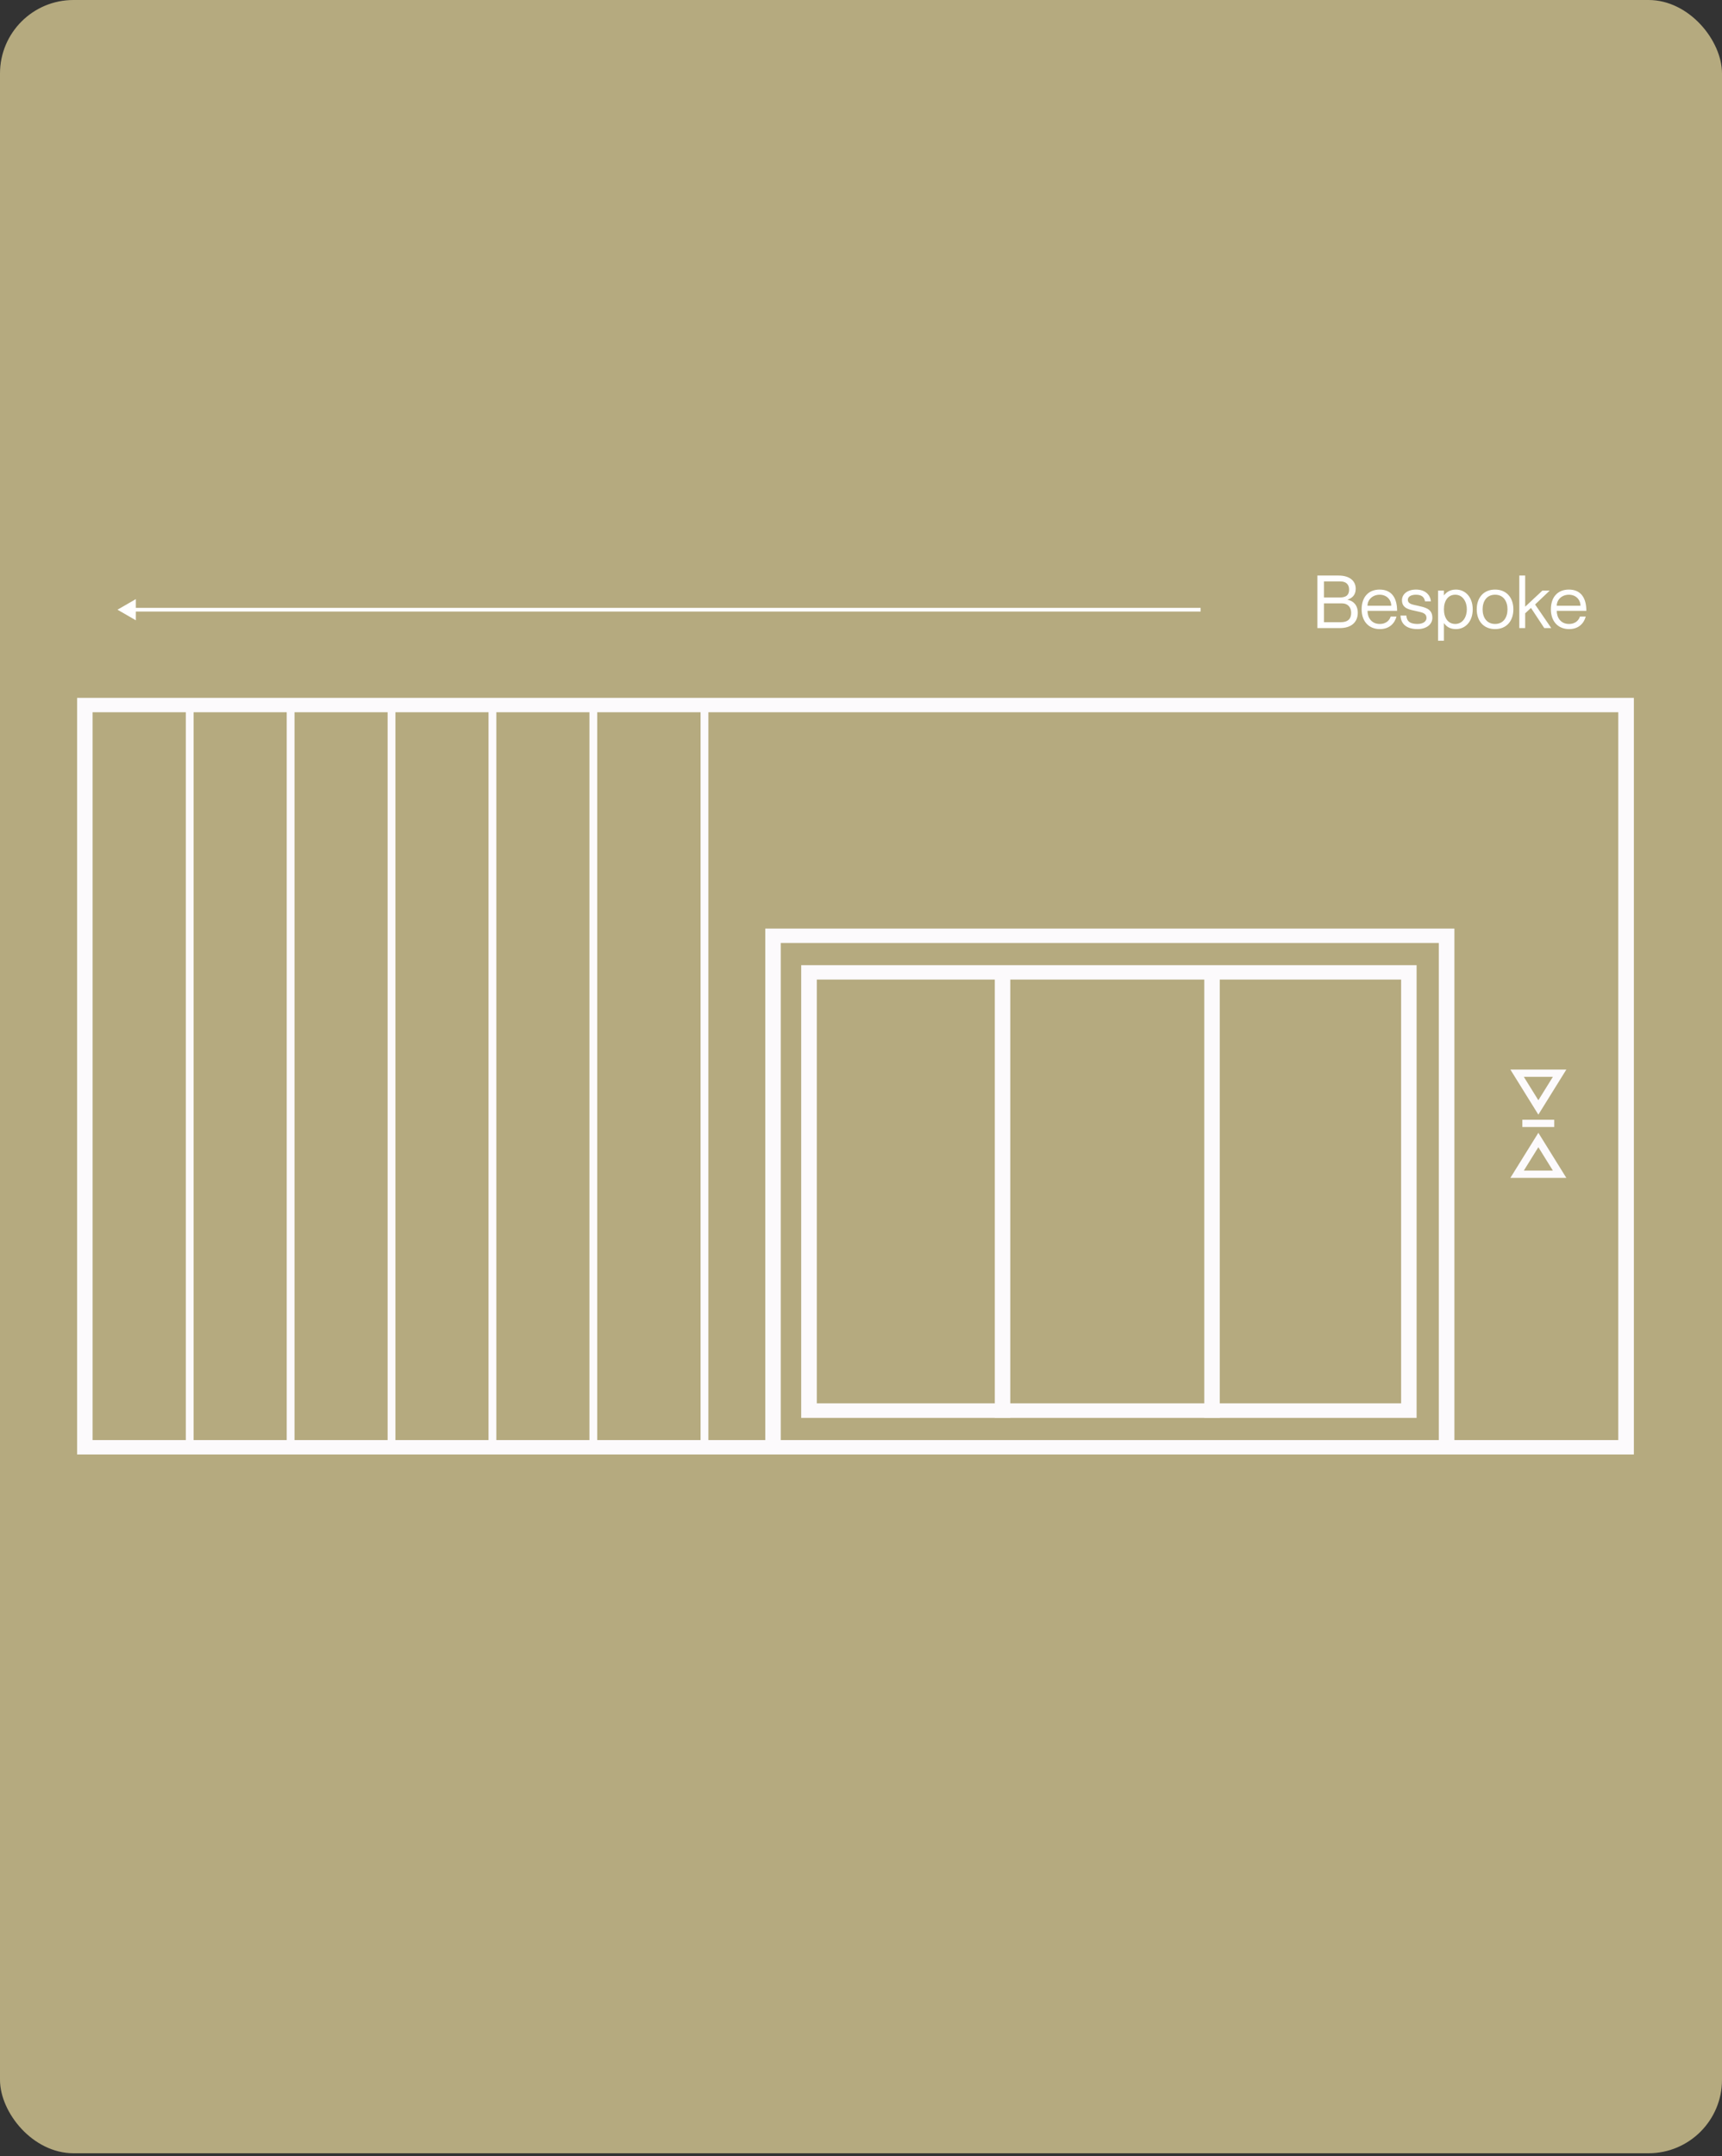
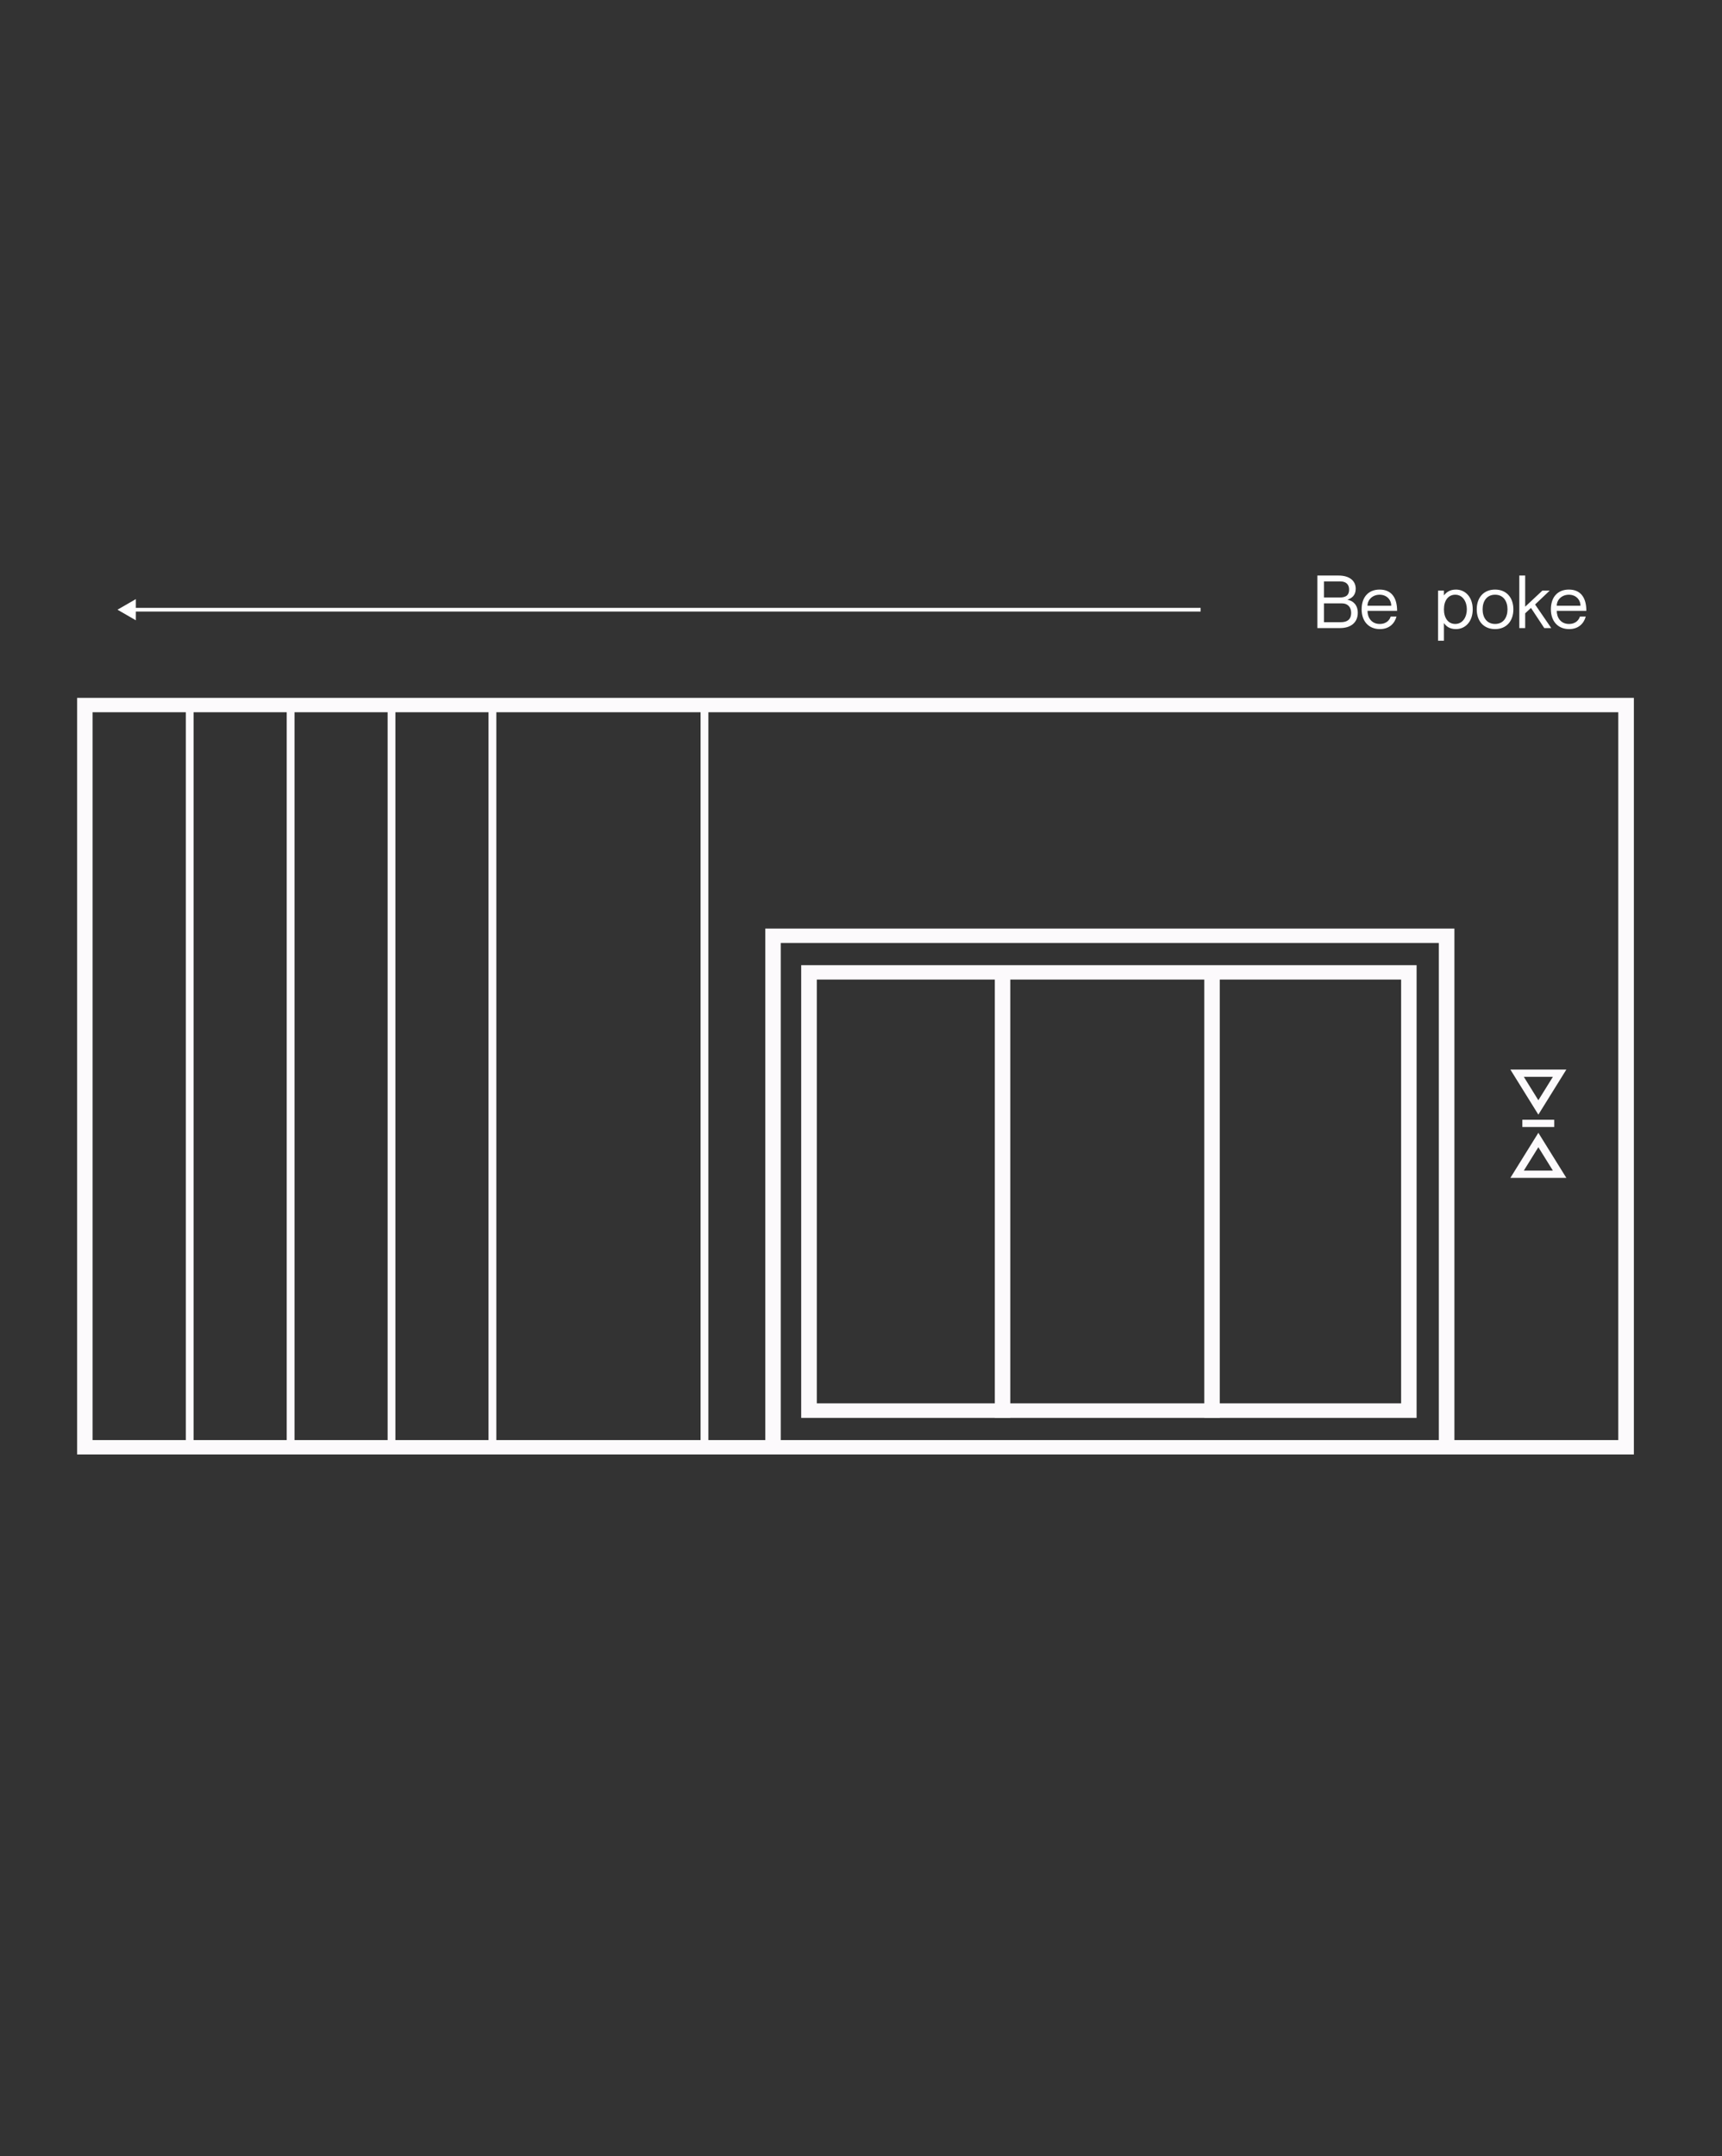
<svg xmlns="http://www.w3.org/2000/svg" fill="none" viewBox="0 0 469 587" height="587" width="469">
  <rect x="0" y="0" width="469" height="587" fill="#333333" stroke="none" />
-   <rect fill="#B5AA7F" rx="20" height="586.25" width="469" />
  <path fill="white" d="M37 168.887L32 166L37 163.113V165.5H327V166.5H37V168.887Z" clip-rule="evenodd" fill-rule="evenodd" />
  <path fill="white" d="M427.315 169.88C429.355 169.88 430.115 168.56 430.295 167.86H431.895C431.375 169.76 429.915 171.28 427.375 171.28C424.275 171.28 422.395 169.1 422.395 165.9C422.395 162.5 424.315 160.52 427.295 160.52C430.495 160.52 432.055 162.7 432.055 166.32H423.995C423.995 168.16 425.095 169.88 427.315 169.88ZM427.295 161.92C425.375 161.92 423.995 163.28 423.995 164.92H430.455C430.455 163.28 429.215 161.92 427.295 161.92Z" />
  <path fill="white" d="M413.795 156.7H415.395V165.18L420.075 160.8H422.075L418.095 164.58L422.495 171H420.595L416.975 165.52L415.395 166.98V171H413.795V156.7Z" />
  <path fill="white" d="M407.199 171.28C404.079 171.28 402.199 169.08 402.199 165.9C402.199 162.72 404.079 160.52 407.199 160.52C410.299 160.52 412.179 162.72 412.179 165.9C412.179 169.08 410.299 171.28 407.199 171.28ZM407.199 169.88C409.479 169.88 410.579 168.08 410.579 165.9C410.579 163.72 409.479 161.92 407.199 161.92C404.899 161.92 403.799 163.72 403.799 165.9C403.799 168.08 404.899 169.88 407.199 169.88Z" />
  <path fill="white" d="M396.546 160.52C399.066 160.52 401.106 162.54 401.106 165.9C401.106 169.26 399.066 171.28 396.546 171.28C394.866 171.28 393.906 170.56 393.306 169.68H393.266V174.44H391.666V160.8H393.266V162.06H393.306C393.906 161.28 394.866 160.52 396.546 160.52ZM396.346 169.88C398.446 169.88 399.506 167.9 399.506 165.9C399.506 163.9 398.446 161.92 396.346 161.92C394.446 161.92 393.266 163.5 393.266 165.9C393.266 168.3 394.446 169.88 396.346 169.88Z" />
-   <path fill="white" d="M386.236 164.94C388.056 165.38 390.116 165.68 390.116 168.2C390.116 170.06 388.416 171.28 386.096 171.28C382.976 171.28 381.536 169.8 381.436 167.6H383.036C383.136 168.74 383.536 169.88 386.096 169.88C387.836 169.88 388.516 168.98 388.516 168.3C388.516 166.82 387.176 166.74 385.716 166.38C384.156 166 381.836 165.82 381.836 163.42C381.836 161.82 383.256 160.52 385.656 160.52C388.196 160.52 389.556 161.96 389.716 163.72H388.116C387.956 162.94 387.576 161.92 385.656 161.92C384.216 161.92 383.436 162.5 383.436 163.3C383.436 164.5 384.816 164.6 386.236 164.94Z" />
  <path fill="white" d="M375.772 169.88C377.812 169.88 378.572 168.56 378.752 167.86H380.352C379.832 169.76 378.372 171.28 375.832 171.28C372.732 171.28 370.852 169.1 370.852 165.9C370.852 162.5 372.772 160.52 375.752 160.52C378.952 160.52 380.512 162.7 380.512 166.32H372.452C372.452 168.16 373.552 169.88 375.772 169.88ZM375.752 161.92C373.832 161.92 372.452 163.28 372.452 164.92H378.912C378.912 163.28 377.672 161.92 375.752 161.92Z" />
  <path fill="white" d="M369.241 160.3C369.241 162.06 368.201 162.86 367.021 163.26V163.3C368.521 163.56 369.801 164.7 369.801 166.84C369.801 169.48 367.921 171 364.961 171H358.801V156.7H364.561C367.481 156.7 369.241 158.08 369.241 160.3ZM360.601 162.68H364.841C366.881 162.68 367.441 161.8 367.441 160.5C367.441 159.2 366.681 158.3 365.041 158.3H360.601V162.68ZM360.601 164.28V169.4H365.141C367.441 169.4 368.001 168.18 368.001 166.84C368.001 165.3 367.041 164.28 365.541 164.28H360.601Z" />
  <g clip-path="url(#clip0_108_200)">
    <path fill="#FCFAFC" d="M445 396H21V190H445V396ZM25.214 392.081H440.749V193.919H25.214V392.081Z" />
    <path fill="#FCFAFC" d="M396.118 394.059H391.867V256.738H212.645V394.059H208.431V252.818H396.118V394.059Z" />
    <path fill="#FCFAFC" d="M385.821 386.037H218.215V262.781H385.821V386.037ZM222.465 382.081H381.607V266.701H222.465V382.081Z" />
    <path fill="#FCFAFC" d="M332.212 266H327.998V386H332.212V266Z" />
    <path fill="#FCFAFC" d="M275.158 266H270.944V386H275.158V266Z" />
    <path fill="#FCFAFC" d="M418.983 303.476L411.361 291.205H426.605L418.983 303.476ZM415.026 293.183L418.983 299.556L422.941 293.183H415.026Z" />
    <path fill="#FCFAFC" d="M426.605 320.691H411.361L418.983 308.42L426.605 320.691ZM415.026 318.713H422.941L418.983 312.34L415.026 318.713Z" />
-     <path fill="#FCFAFC" d="M423.308 304.868H414.623V306.846H423.308V304.868Z" />
+     <path fill="#FCFAFC" d="M423.308 304.868H414.623V306.846H423.308Z" />
    <path fill="#FCFAFC" d="M192.931 191.978H190.806V394.059H192.931V191.978Z" />
-     <path fill="#FCFAFC" d="M162.662 190.403H160.537V392.484H162.662V190.403Z" />
    <path fill="#FCFAFC" d="M135.18 190.403H133.055V392.484H135.18V190.403Z" />
    <path fill="#FCFAFC" d="M107.698 190.403H105.572V392.484H107.698V190.403Z" />
    <path fill="#FCFAFC" d="M80.215 190.403H78.09V392.484H80.215V190.403Z" />
    <path fill="#FCFAFC" d="M52.733 190.403H50.607V392.484H52.733V190.403Z" />
  </g>
  <defs>
    <clipPath id="clip0_108_200">
      <rect transform="translate(21 190)" fill="white" height="206" width="424" />
    </clipPath>
  </defs>
</svg>